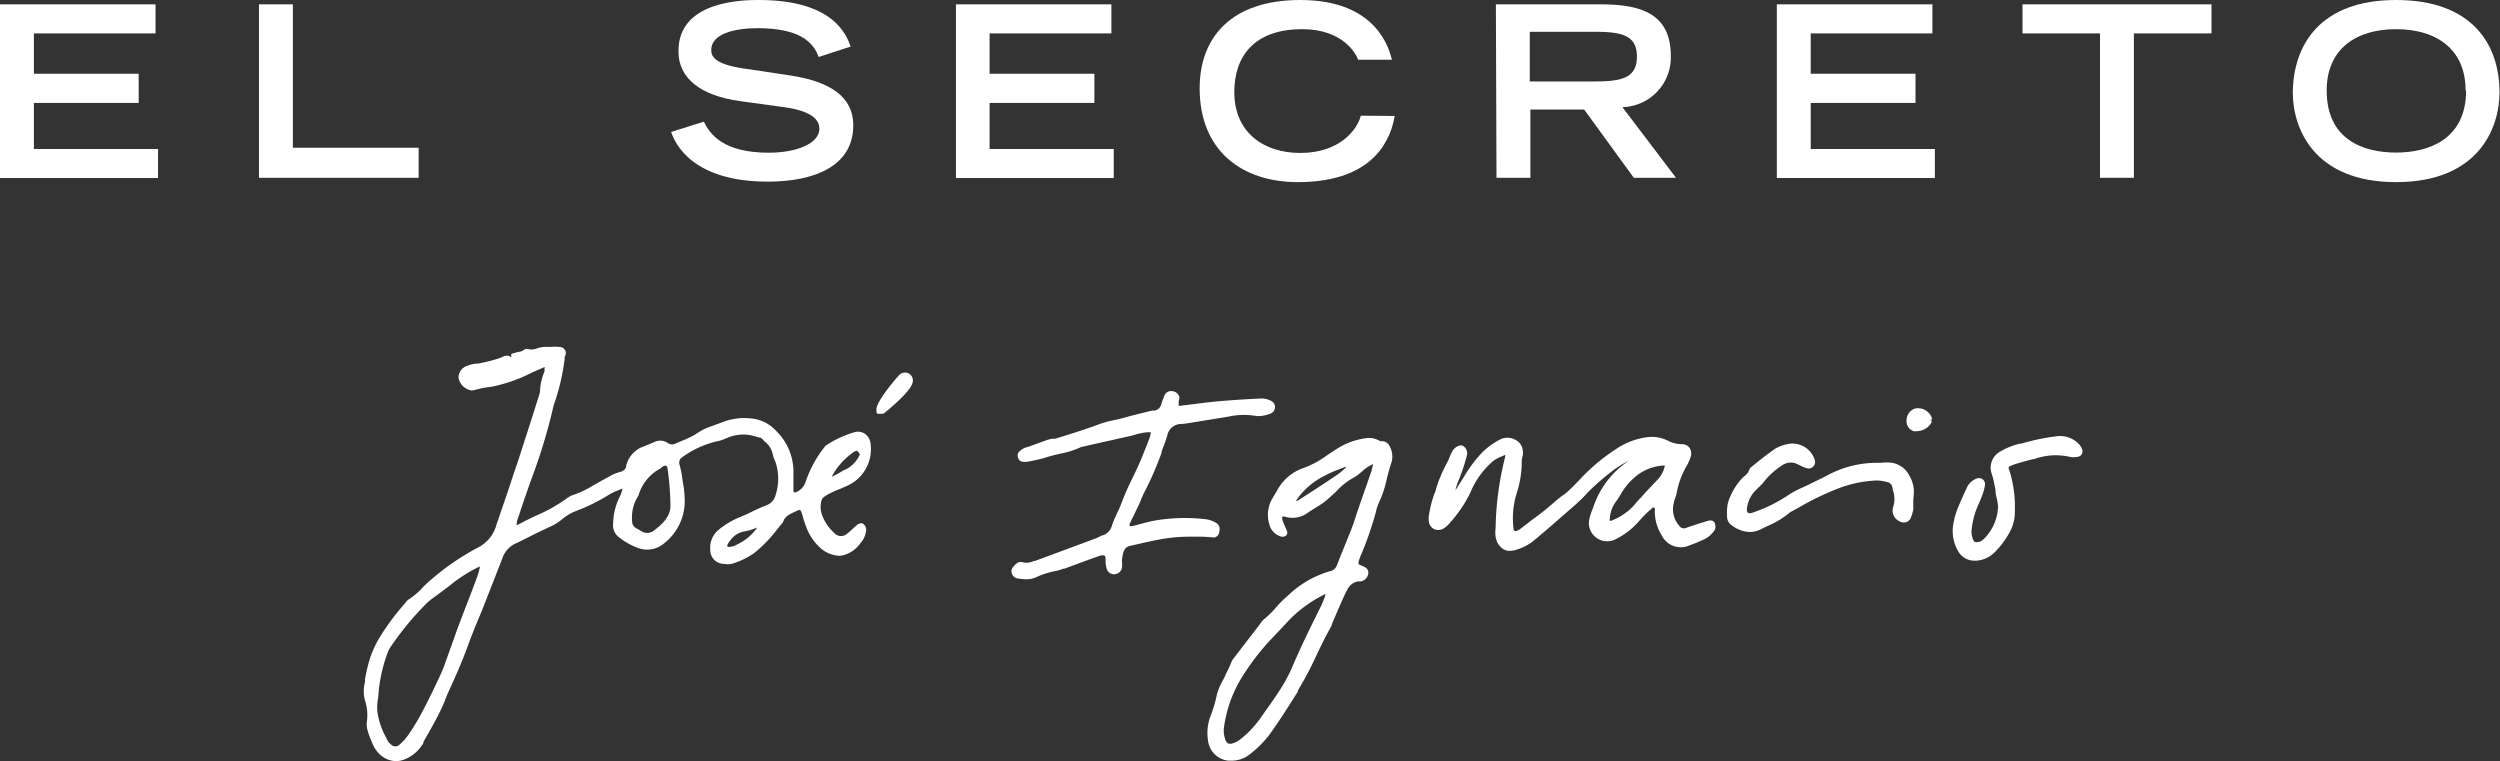
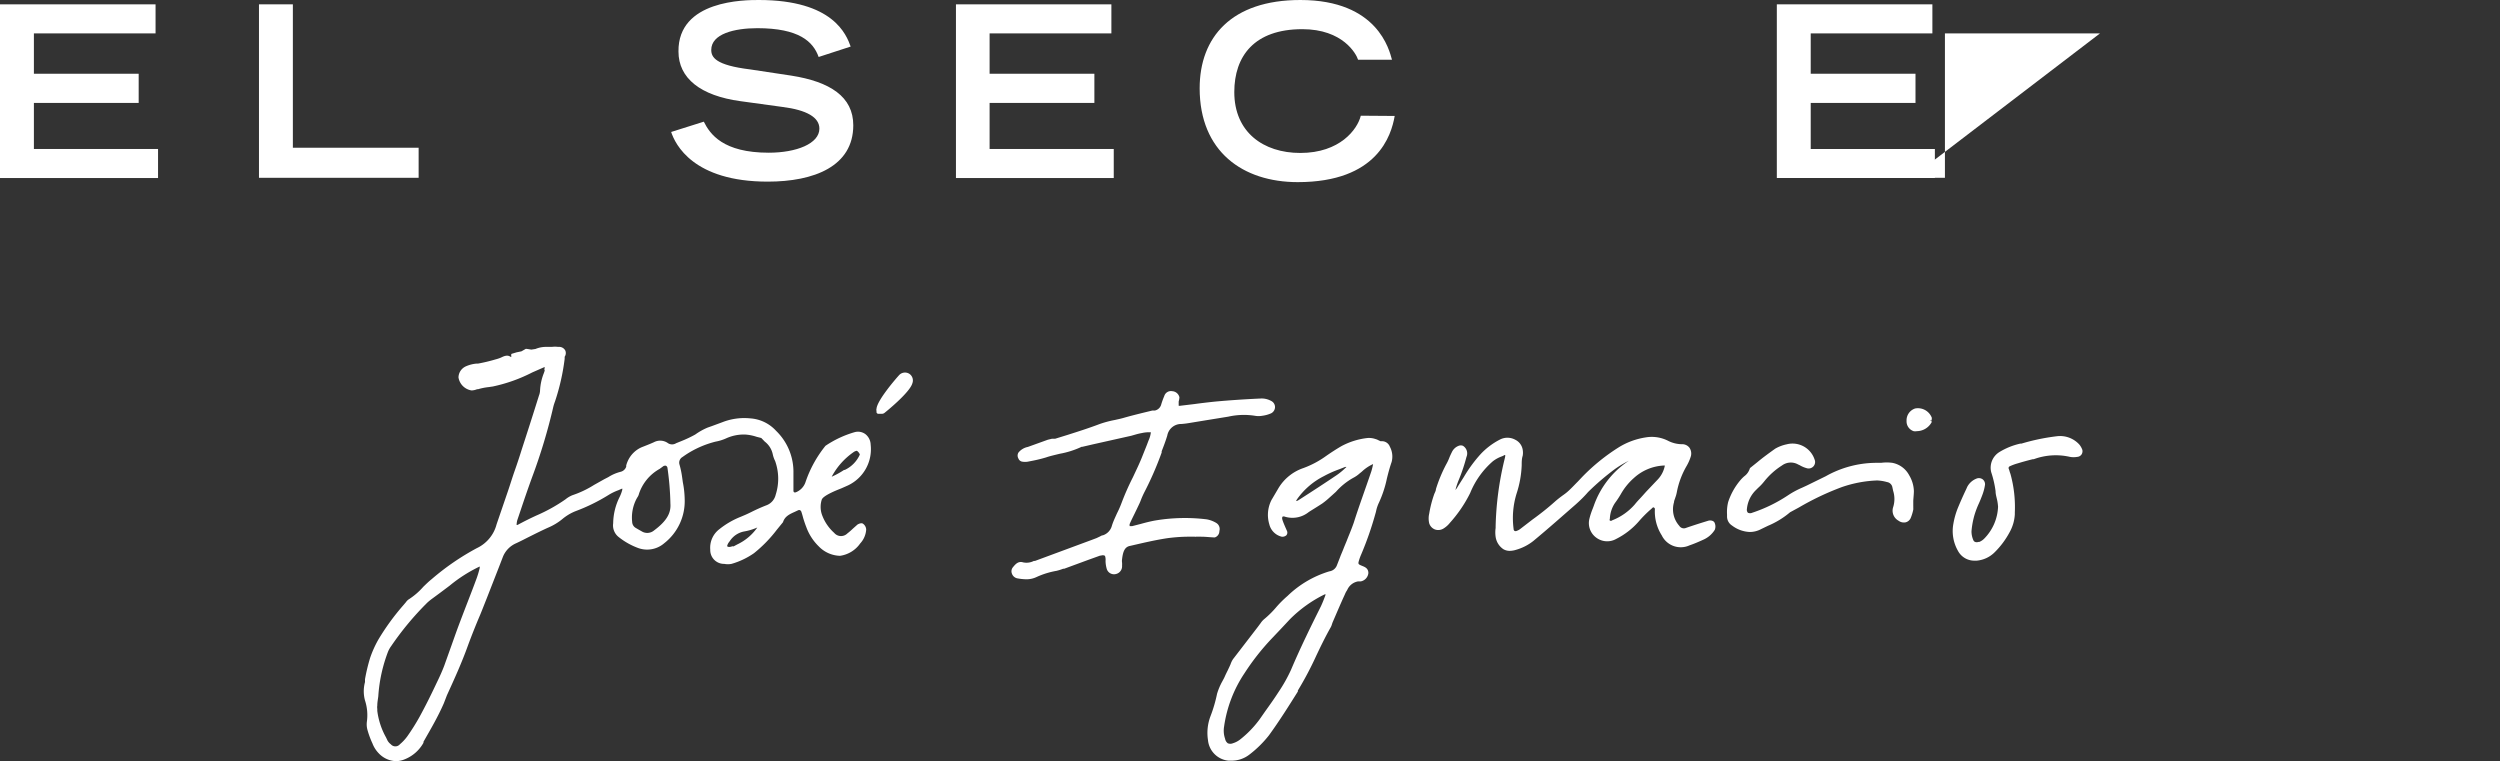
<svg xmlns="http://www.w3.org/2000/svg" viewBox="0 0 201.37 61.31">
  <rect x="0" y="0" width="201.37" height="61.31" fill="#333333" stroke="none" />
  <defs>
    <style>.cls-1{fill:#fff;}</style>
  </defs>
  <g id="Layer_2" data-name="Layer 2">
    <g id="Layer_1-2" data-name="Layer 1">
      <path class="cls-1" d="M67.76,39.34l.54-.24a3.22,3.22,0,0,0,1.83-3.28,1.12,1.12,0,0,0-.41-.84,1,1,0,0,0-.88-.17,8.27,8.27,0,0,0-2.35,1.1,9.45,9.45,0,0,0-1.61,2.93,1.34,1.34,0,0,1-.77.81.19.19,0,0,1-.15,0,.16.16,0,0,1-.05-.12c0-.16,0-.32,0-.48,0-.32,0-.64,0-.95a4.6,4.6,0,0,0-1.4-3.4,3.09,3.09,0,0,0-2.07-1,4.83,4.83,0,0,0-2.26.31l-.84.31-.34.12A5.1,5.1,0,0,0,56,35a9.53,9.53,0,0,1-1.12.53l-.42.17a.6.6,0,0,1-.65,0,1.08,1.08,0,0,0-1.14-.08c-.33.15-.67.28-1,.41a2.19,2.19,0,0,0-1.11,1.12,2.3,2.3,0,0,0-.12.34l0,.1A.63.63,0,0,1,50,38a3.38,3.38,0,0,0-1,.43l-.33.17-.82.46a8,8,0,0,1-1.72.82,2.11,2.11,0,0,0-.58.34,13.26,13.26,0,0,1-2.36,1.31c-.5.23-1,.48-1.5.75,0,0-.07,0-.08,0l0,0a2,2,0,0,1,.05-.36l.28-.83c.29-.87.6-1.77.92-2.65a45.4,45.4,0,0,0,1.71-5.68,3.71,3.71,0,0,1,.13-.41,17.52,17.52,0,0,0,.78-3.43,1.15,1.15,0,0,0,0-.18.53.53,0,0,0,.06-.49.55.55,0,0,0-.49-.31h-.1a2.07,2.07,0,0,0-.49,0l-.3,0H44a2.25,2.25,0,0,0-.87.17l-.33.05-.38-.06h-.07L42,28.3l-.39.08-.4.12,0,0a.15.15,0,0,0,0,.2h0l-.08.05s0,0,0,0c-.24-.2-.55-.06-.77.05l0,0a3,3,0,0,1-.45.15,13.35,13.35,0,0,1-1.42.34l-.14,0a2.69,2.69,0,0,0-.83.22,1,1,0,0,0-.59.89,1.26,1.26,0,0,0,1.06,1.05h0a1.29,1.29,0,0,0,.44-.1l.08,0a4.74,4.74,0,0,1,.85-.17l.34-.05A12.7,12.7,0,0,0,42.87,30l1-.44s0,.07,0,.11a.12.12,0,0,0,0,.14l0,.06-.07.2a4.32,4.32,0,0,0-.3,1.39,1.26,1.26,0,0,1-.09.41l-.17.54c-.4,1.28-.81,2.55-1.22,3.81-.18.58-.37,1.15-.57,1.72s-.35,1.07-.53,1.6L40,42.23a2.93,2.93,0,0,1-1.59,1.92,20.11,20.11,0,0,0-3.64,2.5c-.24.19-.46.41-.67.61a5.54,5.54,0,0,1-1.15,1,.82.82,0,0,0-.25.24l-.22.26a19,19,0,0,0-2,2.75A8.54,8.54,0,0,0,29.81,53a14.65,14.65,0,0,0-.41,1.71l0,.23a2.82,2.82,0,0,0,0,1.48,3.83,3.83,0,0,1,.15,1.72,1.69,1.69,0,0,0,.05.66A7,7,0,0,0,30,59.88a2.34,2.34,0,0,0,.5.79,2,2,0,0,0,1.39.64,1.89,1.89,0,0,0,.71-.15,3,3,0,0,0,1.51-1.33l0-.08c.57-1,1.16-2,1.64-3.1L36,56c.59-1.29,1.2-2.63,1.69-4,.31-.84.65-1.69,1-2.51.18-.44.35-.88.53-1.33l1-2.56.27-.7a2,2,0,0,1,1.08-1.14c.37-.17.73-.36,1.09-.54s1-.5,1.49-.72a4.62,4.62,0,0,0,1.17-.71,3.88,3.88,0,0,1,1.05-.62A14.87,14.87,0,0,0,49,39.88a4.24,4.24,0,0,1,.8-.39l.32-.14h0a.35.35,0,0,1,0,.12,3.09,3.09,0,0,1-.21.56,4.88,4.88,0,0,0-.52,2.12,1.19,1.19,0,0,0,.46,1.12,5.65,5.65,0,0,0,1.52.86,2.11,2.11,0,0,0,2.14-.38,4.3,4.3,0,0,0,1.64-3.55A7.65,7.65,0,0,0,55,38.84l-.06-.43a7.25,7.25,0,0,0-.21-1,.52.52,0,0,1,.23-.59l.2-.14a7.78,7.78,0,0,1,2.49-1.11,3.62,3.62,0,0,0,.88-.28A3.46,3.46,0,0,1,60,35a3.55,3.55,0,0,1,.93.18l.39.1.28.29a1.73,1.73,0,0,1,.64,1,2.35,2.35,0,0,0,.15.47,1.09,1.09,0,0,1,.09.23,4.21,4.21,0,0,1,0,2.58,1.19,1.19,0,0,1-.72.84c-.42.16-.84.35-1.24.55s-.56.26-.84.38a6.68,6.68,0,0,0-1.73,1,1.87,1.87,0,0,0-.74,1.65,1.11,1.11,0,0,0,1.13,1.15,1.57,1.57,0,0,0,.58,0,6.09,6.09,0,0,0,1.81-.86,10.71,10.71,0,0,0,1.85-1.9l.49-.6,0,0c.14-.46.52-.64.92-.82l.3-.14a.18.18,0,0,1,.16,0,.23.23,0,0,1,.1.13c.05.15.09.29.13.44s.16.52.26.77a4.15,4.15,0,0,0,1,1.56,2.47,2.47,0,0,0,1.72.77,2.39,2.39,0,0,0,1.63-1,1.81,1.81,0,0,0,.48-1.12.61.61,0,0,0-.25-.46c-.12-.1-.36,0-.46.07l-.36.32a5.46,5.46,0,0,1-.45.39.72.72,0,0,1-1.06-.05,3.58,3.58,0,0,1-1-1.51,1.93,1.93,0,0,1,0-1.16C66.29,39.93,67.32,39.51,67.76,39.34Zm1.5-2.73a2.48,2.48,0,0,1-1.21,1.24l-.06,0a6.5,6.5,0,0,1-1,.55,5.62,5.62,0,0,1,1.79-2,.59.59,0,0,1,.24-.09h0A.65.65,0,0,1,69.26,36.61ZM54,40.57c.06.78-.33,1.42-1.31,2.15a.85.85,0,0,1-1,.08l-.23-.13-.24-.14a.58.58,0,0,1-.3-.49,3.26,3.26,0,0,1,.34-1.84l.06-.11a.86.86,0,0,0,.15-.32,3.59,3.59,0,0,1,1.66-2l.26-.19a.27.27,0,0,1,.18-.07h.06a.22.22,0,0,1,.13.16A22.81,22.81,0,0,1,54,40.56ZM38.64,45.63l0,.12a7.53,7.53,0,0,1-.24.81c-.23.63-.47,1.25-.71,1.87s-.47,1.22-.7,1.83-.41,1.13-.61,1.69l-.6,1.68c-.16.42-.36.87-.61,1.38-.47,1-.9,1.86-1.37,2.72a17,17,0,0,1-1,1.59,3.61,3.61,0,0,1-.59.63.48.48,0,0,1-.73,0,1,1,0,0,1-.26-.29l-.13-.27a5.88,5.88,0,0,1-.7-2.13c0-.06,0-.11,0-.16a.83.83,0,0,1,0-.27c0-.25.05-.49.08-.74a12.23,12.23,0,0,1,.79-3.61,2.16,2.16,0,0,1,.25-.44,23.75,23.75,0,0,1,2.91-3.5,4.78,4.78,0,0,1,.42-.34l0,0,.61-.45.76-.57A11.68,11.68,0,0,1,38.64,45.63ZM61,42.49a4.11,4.11,0,0,1-1.61,1.36l-.15.08-.15.08L59,44c-.19.06-.31.09-.43,0a.05.05,0,0,1,0,0s0-.16.21-.41a1.77,1.77,0,0,1,1.15-.78,4.43,4.43,0,0,0,.92-.26Z" />
      <path class="cls-1" d="M111.37,35.54l-.17,0-.17-.08a1.09,1.09,0,0,0-.25-.1h0a1.61,1.61,0,0,0-.62-.08,5.77,5.77,0,0,0-2.1.65c-.45.26-.89.55-1.29.83a7.54,7.54,0,0,1-1.78.94,3.75,3.75,0,0,0-2,1.6l-.5.85-.05.08a2.63,2.63,0,0,0-.2,2,1.35,1.35,0,0,0,1,1,.48.48,0,0,0,.37-.11.33.33,0,0,0,.06-.34l-.15-.34c-.08-.19-.16-.37-.22-.56s0-.23,0-.26a.23.23,0,0,1,.2,0,2.09,2.09,0,0,0,1.91-.37l.09-.06c.32-.2.65-.4,1-.63a6,6,0,0,0,.62-.51l.08-.07.41-.37A5.33,5.33,0,0,1,109,38.49a2.41,2.41,0,0,0,.52-.36l.16-.13.1-.09a3.28,3.28,0,0,1,.82-.53v0a5.45,5.45,0,0,1-.14.58c-.48,1.42-1,2.82-1.42,4.15-.13.37-.28.75-.43,1.11l-.15.38c-.09.22-.18.43-.26.64l-.22.53c-.06.17-.13.34-.2.52l-.09.23a.76.76,0,0,1-.61.5A8.26,8.26,0,0,0,103.71,48a8.84,8.84,0,0,0-.87.86,7.73,7.73,0,0,1-1,1,1.47,1.47,0,0,0-.29.32l-.23.31-2,2.6a1.73,1.73,0,0,0-.2.41l-.08.18-.15.32c-.08.16-.16.32-.23.48s-.14.28-.21.41a5,5,0,0,0-.42,1,11.37,11.37,0,0,1-.52,1.78,3.78,3.78,0,0,0-.21,1.94,1.84,1.84,0,0,0,1.64,1.66h.19a2.34,2.34,0,0,0,1.52-.5,8.73,8.73,0,0,0,1.56-1.54c.83-1.14,1.59-2.35,2.33-3.53l0-.08a27.2,27.2,0,0,0,1.49-2.82c.36-.76.74-1.54,1.16-2.28a1,1,0,0,0,.09-.22l.05-.15c.33-.76.65-1.52,1-2.28a1.58,1.58,0,0,1,.13-.26.75.75,0,0,0,.07-.12,1.17,1.17,0,0,1,.86-.66l.22,0a.76.76,0,0,0,.61-.67c0-.38-.28-.49-.48-.57-.36-.15-.36-.15-.27-.47a4.13,4.13,0,0,1,.18-.48,26.43,26.43,0,0,0,1.13-3.24,2.68,2.68,0,0,0,.07-.27,3,3,0,0,1,.22-.64,9,9,0,0,0,.64-1.94c.11-.45.23-.9.38-1.33a1.68,1.68,0,0,0-.14-1.24A.68.68,0,0,0,111.37,35.54Zm-2.91,2.07-.15.14a5,5,0,0,1-.67.54c-.92.62-1.87,1.24-2.79,1.83l-.28.18a.43.43,0,0,1-.17.06h0a.61.61,0,0,1,.07-.14,5.88,5.88,0,0,1,2.17-1.87,8.52,8.52,0,0,1,1.23-.55l.48-.19Zm-1.69,10.24,0,.06c-.11.31-.23.62-.37.92-.81,1.62-1.66,3.35-2.41,5.12a12.34,12.34,0,0,1-1,1.78c-.34.53-.71,1.05-1.07,1.55l-.46.66a8.28,8.28,0,0,1-1.59,1.64,1.81,1.81,0,0,1-.57.29.52.52,0,0,1-.4,0,.57.57,0,0,1-.22-.36,2,2,0,0,1-.08-1,0,0,0,0,1,0,0,10.3,10.3,0,0,1,1.64-4.28,19.12,19.12,0,0,1,2.19-2.79l.74-.78.73-.78a10.42,10.42,0,0,1,2.79-2s.07,0,.06,0A.17.17,0,0,1,106.77,47.85Z" />
      <path class="cls-1" d="M137.61,41.94c-.66.2-1.25.39-1.8.58a.44.44,0,0,1-.55-.17,2,2,0,0,1-.42-1.9c0-.12.07-.24.1-.36a2.58,2.58,0,0,0,.12-.42,6.64,6.64,0,0,1,.79-2.13,3.76,3.76,0,0,0,.34-.77.83.83,0,0,0-.11-.71.74.74,0,0,0-.62-.28,2.5,2.5,0,0,1-1.13-.29,2.9,2.9,0,0,0-1.76-.26,5.8,5.8,0,0,0-2.15.78,15.76,15.76,0,0,0-3,2.43l-.33.35c-.24.24-.48.5-.73.73s-.37.3-.56.44-.38.29-.56.45c-.57.51-1.19,1-1.79,1.43l-1,.77a1,1,0,0,1-.28.15.19.19,0,0,1-.18,0,.17.17,0,0,1-.07-.14,6.68,6.68,0,0,1,.24-2.87,8.3,8.3,0,0,0,.41-2.28c0-.25,0-.51.08-.76a1.39,1.39,0,0,0,0-.49,1.09,1.09,0,0,0-.6-.8,1.31,1.31,0,0,0-1.26,0,5.67,5.67,0,0,0-1.53,1.16,11.28,11.28,0,0,0-1.35,1.84l-.33.52-.12.19a2,2,0,0,1-.23.34,6.19,6.19,0,0,1,.29-.86,14.07,14.07,0,0,0,.6-1.8.72.72,0,0,0-.28-.9.47.47,0,0,0-.35,0,1,1,0,0,0-.55.52c-.07.14-.14.29-.2.44a3.71,3.71,0,0,1-.25.53,11.52,11.52,0,0,0-.83,2c0,.15-.11.31-.16.47a9.16,9.16,0,0,0-.38,1.5,1.7,1.7,0,0,0,0,.78.78.78,0,0,0,.47.5.8.8,0,0,0,.7-.09,2,2,0,0,0,.5-.45,10.6,10.6,0,0,0,1.63-2.4,6.75,6.75,0,0,1,1.82-2.55,2.6,2.6,0,0,1,.73-.4,1.12,1.12,0,0,0,.22-.11s.06,0,.06.05a3.2,3.2,0,0,1-.07.33,25,25,0,0,0-.71,5.37v.13a2.43,2.43,0,0,0,0,.71,1.44,1.44,0,0,0,.63,1,1,1,0,0,0,.52.13,1.72,1.72,0,0,0,.48-.08,4,4,0,0,0,1.4-.71c1.21-1,2.4-2.06,3.41-2.94.35-.31.7-.65,1-1a20.43,20.43,0,0,1,2.17-1.86,8.72,8.72,0,0,1,1.12-.67,7.21,7.21,0,0,0-2.83,3.65l-.08.21a5.75,5.75,0,0,0-.27.83,1.45,1.45,0,0,0,.56,1.51,1.47,1.47,0,0,0,1.6.1A5.94,5.94,0,0,0,132,42c.31-.36.65-.7,1-1l.14-.13.07,0a.25.25,0,0,1,.09.11,3.57,3.57,0,0,0,.55,2.14,1.7,1.7,0,0,0,2.23.81c.38-.13.75-.29,1.1-.45a2.06,2.06,0,0,0,.94-.8.72.72,0,0,0,0-.54C138.05,41.91,137.73,41.9,137.61,41.94Zm-7.94,0a.17.17,0,0,1,0-.15,2.48,2.48,0,0,1,.41-1.27,7.92,7.92,0,0,0,.47-.71,5,5,0,0,1,1.06-1.31,3.84,3.84,0,0,1,2.35-1h.14a2.22,2.22,0,0,1-.56,1.11l-.95,1-.25.28-.19.21c-.16.17-.32.34-.47.53a4.66,4.66,0,0,1-1.82,1.28A.16.16,0,0,1,129.67,41.93Z" />
      <path class="cls-1" d="M98.22,42.77a.57.57,0,0,0-.24-.64,2.21,2.21,0,0,0-.8-.3,14.46,14.46,0,0,0-4.16.1c-.38.07-.77.17-1.13.27l-.7.18H91a.28.28,0,0,1,0-.19c.12-.28.26-.55.39-.82s.23-.47.34-.71a3.79,3.79,0,0,0,.18-.42c.08-.2.16-.38.25-.56a26.4,26.4,0,0,0,1.41-3.23l0-.1c.16-.41.32-.83.45-1.26a1.14,1.14,0,0,1,1.14-.94,6.08,6.08,0,0,0,.65-.08l1.22-.2,1.91-.31a5.73,5.73,0,0,1,2.14-.07,1.67,1.67,0,0,0,.59,0,2.58,2.58,0,0,0,.72-.2.57.57,0,0,0,.31-.5.55.55,0,0,0-.32-.5,1.58,1.58,0,0,0-.84-.19c-1.31.06-2.48.14-3.59.24-.59.06-1.19.13-1.77.21l-1.09.13a.29.29,0,0,1-.15,0s0,0,0-.14,0-.13,0-.2A1.5,1.5,0,0,0,95,32a.63.63,0,0,0-.58-.49.56.56,0,0,0-.64.39,6.19,6.19,0,0,0-.25.69.67.67,0,0,1-.52.48l-.2,0c-.74.18-1.5.36-2.24.57-.26.08-.52.13-.78.19a8.32,8.32,0,0,0-1.23.33c-.84.32-1.72.6-2.57.87l-1,.31-.12,0-.14,0-.33.08L82.79,36a1.29,1.29,0,0,0-.76.46.47.47,0,0,0,0,.47.4.4,0,0,0,.34.26,1.34,1.34,0,0,0,.4,0l.36-.07a11.15,11.15,0,0,0,1.14-.28c.35-.12.73-.2,1.09-.29a7.07,7.07,0,0,0,1.76-.56h.06l.86-.2,3.08-.69.35-.1a4.7,4.7,0,0,1,.51-.12,2.64,2.64,0,0,1,.72-.06,2.18,2.18,0,0,1-.19.67c-.09.24-.18.48-.28.72l-.18.45c-.23.6-.52,1.19-.79,1.77a20.48,20.48,0,0,0-.92,2.08,7.91,7.91,0,0,1-.37.84c-.14.32-.3.64-.41,1a1.11,1.11,0,0,1-.73.77c-.1,0-.19.08-.29.12l-.21.1-.37.14-4.59,1.7-.09,0a1.3,1.3,0,0,1-.86.12c-.41-.13-.64.16-.83.39a.51.51,0,0,0-.08.52.58.58,0,0,0,.41.37,4.3,4.3,0,0,0,.74.08,1.88,1.88,0,0,0,.85-.19,6.56,6.56,0,0,1,1.59-.49,4.26,4.26,0,0,0,.54-.17l.08,0,1.9-.7,1-.36.07,0a.36.36,0,0,1,.27,0c.06,0,.08.15.09.24s0,.14,0,.21a2.42,2.42,0,0,0,.09.6.61.61,0,0,0,.73.44.64.64,0,0,0,.51-.68,2,2,0,0,0,0-.24.89.89,0,0,1,0-.27c.07-.6.2-1,.65-1.08,1-.23,2-.47,3-.62a13.65,13.65,0,0,1,1.58-.12l.63,0a.11.11,0,0,0,.08,0l.43,0c.36,0,.73.05,1.1.06A.54.54,0,0,0,98.22,42.77Z" />
      <path class="cls-1" d="M154.16,39.55a2.64,2.64,0,0,0-.38-1.27,1.94,1.94,0,0,0-1.36-1,3.45,3.45,0,0,0-.9,0h-.46a8.35,8.35,0,0,0-4,1.08l-1.53.75-.39.18a7,7,0,0,0-1.14.62,12,12,0,0,1-2.86,1.39.42.42,0,0,1-.35,0,.36.36,0,0,1-.08-.3,2.43,2.43,0,0,1,.71-1.51l.18-.18a4.34,4.34,0,0,0,.51-.54,5.77,5.77,0,0,1,1.43-1.28,1.19,1.19,0,0,1,1.29-.08l.13.06a2.31,2.31,0,0,0,.56.24.52.52,0,0,0,.64-.7,1.87,1.87,0,0,0-2.25-1.22h0a3.12,3.12,0,0,0-.92.35c-.49.35-1,.72-1.43,1.08l-.56.45a.16.16,0,0,0-.06.08,1.21,1.21,0,0,1-.44.61,2.83,2.83,0,0,0-.3.3,5.24,5.24,0,0,0-1,1.78,3.37,3.37,0,0,0-.09,1v.16a.86.86,0,0,0,.4.73,2.52,2.52,0,0,0,1.44.52,1.94,1.94,0,0,0,.9-.23l.56-.27a6.82,6.82,0,0,0,1.78-1.09l.72-.39a22,22,0,0,1,3.43-1.63,9.75,9.75,0,0,1,2.86-.54h0a3.41,3.41,0,0,1,.8.13.52.52,0,0,1,.43.43l.06.28a2.17,2.17,0,0,1,0,1.31.92.92,0,0,0,.43,1.09.72.72,0,0,0,.59.13.62.62,0,0,0,.4-.36,3.77,3.77,0,0,0,.2-.66,1.94,1.94,0,0,0,0-.2.09.09,0,0,0,0-.05c0-.15,0-.29,0-.43S154.16,39.78,154.16,39.55Z" />
      <path class="cls-1" d="M167.73,36.24a1.39,1.39,0,0,0-.25-.44,2.1,2.1,0,0,0-1.73-.67,16.81,16.81,0,0,0-2.92.6l-.09,0a5.55,5.55,0,0,0-1.69.68,1.48,1.48,0,0,0-.66,1.63,8.25,8.25,0,0,1,.35,1.53c0,.25.08.49.13.73s.06.41.07.51v0a3.87,3.87,0,0,1-1.12,2.58,1.16,1.16,0,0,1-.39.26l-.08,0a.34.34,0,0,1-.26,0,.24.24,0,0,1-.14-.14,1.75,1.75,0,0,1-.15-.72,6.67,6.67,0,0,1,.26-1.37,7.26,7.26,0,0,1,.34-.88c.09-.2.17-.4.25-.61a4,4,0,0,0,.24-.89.5.5,0,0,0-.19-.43.51.51,0,0,0-.52-.05,1.42,1.42,0,0,0-.73.67l-.07.16c-.23.48-.46,1-.66,1.48a6.22,6.22,0,0,0-.38,1.32,3.21,3.21,0,0,0,.37,2.18,1.49,1.49,0,0,0,1.3.79l.21,0a2.33,2.33,0,0,0,1.45-.68,6.69,6.69,0,0,0,1.2-1.61,3.31,3.31,0,0,0,.42-1.44v-.15a10,10,0,0,0-.35-3.1l-.06-.17a1.83,1.83,0,0,0-.08-.25.15.15,0,0,1,.08-.2,4,4,0,0,1,.65-.24q.59-.18,1.2-.33l.08,0a5.13,5.13,0,0,1,2.92-.19,1.67,1.67,0,0,0,.59,0,.45.45,0,0,0,.36-.22A.48.48,0,0,0,167.73,36.24Z" />
      <path class="cls-1" d="M155.6,33.64a1.2,1.2,0,0,0-1.33-.74,1,1,0,0,0-.7,1,.83.83,0,0,0,.57.83.69.69,0,0,0,.25,0,1.38,1.38,0,0,0,1.2-.72l0-.08-.14-.06.14,0a.13.13,0,0,0,0-.06v0A.44.44,0,0,0,155.6,33.64Z" />
      <path class="cls-1" d="M73.23,30.1a.65.65,0,0,0-.83.14c-.21.23-1.75,2-1.8,2.69a.27.27,0,0,0,0,.16s0,0,0,.11a.15.15,0,0,0,.13.13l.26,0a.36.36,0,0,0,.24-.06c.09-.07,2.06-1.65,2.26-2.4A.64.64,0,0,0,73.23,30.1Z" />
      <path class="cls-1" d="M0,.35H12.53V2.69H2.73V5.94h8.44V8.29H2.73V12h10v2.34H0Z" />
      <path class="cls-1" d="M20.86.35h2.73V11.9H33.72v2.42H20.86Z" />
      <path class="cls-1" d="M65.94,4.59C65.5,3.35,64.36,2.27,61,2.27c-1.85,0-3.71.46-3.71,1.75,0,.59.34,1.23,3.13,1.57l3.31.5c3.13.49,5,1.7,5,4,0,3.31-3.16,4.54-6.89,4.54-6,0-7.45-3-7.78-4l2.63-.83c.5,1,1.54,2.5,5.23,2.5,2.23,0,4.08-.73,4.08-1.94,0-.9-1-1.5-3-1.75l-3.35-.46c-3.23-.44-5-1.85-5-4C54.6,0,60,0,61.12,0c6,0,7.05,2.79,7.4,3.75Z" />
      <path class="cls-1" d="M77,.35H89.52V2.69H79.71V5.94h8.44V8.29H79.71V12h10v2.34H77Z" />
      <path class="cls-1" d="M112.34,9.34c-.27,1.56-1.39,5.33-7.81,5.33-4.42,0-7.9-2.46-7.9-7.56C96.63,3,99.19,0,104.74,0c6.25,0,7.17,4.06,7.38,4.81h-2.73c-.15-.48-1.23-2.46-4.49-2.46-3.87,0-5.48,2.17-5.48,5.07,0,3.21,2.32,4.9,5.32,4.9,3.19,0,4.6-1.9,4.87-3Z" />
-       <path class="cls-1" d="M120.49.35h8.4c3.31,0,5.69.75,5.69,4.17a4,4,0,0,1-3.9,4.11L135,14.32H131.6l-4-5.5h-4.33v5.5h-2.73Zm8,6.21c2.23,0,3.36-.33,3.36-2s-1.13-2-3.36-2h-5.27v4Z" />
      <path class="cls-1" d="M143.12.35h12.53V2.69h-9.8V5.94h8.44V8.29h-8.44V12h10v2.34H143.12Z" />
-       <path class="cls-1" d="M169.15,2.69h-6.24V.35h15.22V2.69h-6.25V14.32h-2.73Z" />
-       <path class="cls-1" d="M193,0c6.16,0,8.33,3.61,8.33,7.44,0,2.9-1.71,7.23-8.33,7.23s-8.32-4.33-8.32-7.23C184.72,3.61,186.89,0,193,0Zm5.6,7.29c0-3.37-2.4-4.94-5.6-4.94s-5.59,1.57-5.59,4.94c0,4,3,5,5.59,5S198.64,11.25,198.64,7.29Z" />
+       <path class="cls-1" d="M169.15,2.69h-6.24V.35V2.69h-6.25V14.32h-2.73Z" />
    </g>
  </g>
</svg>